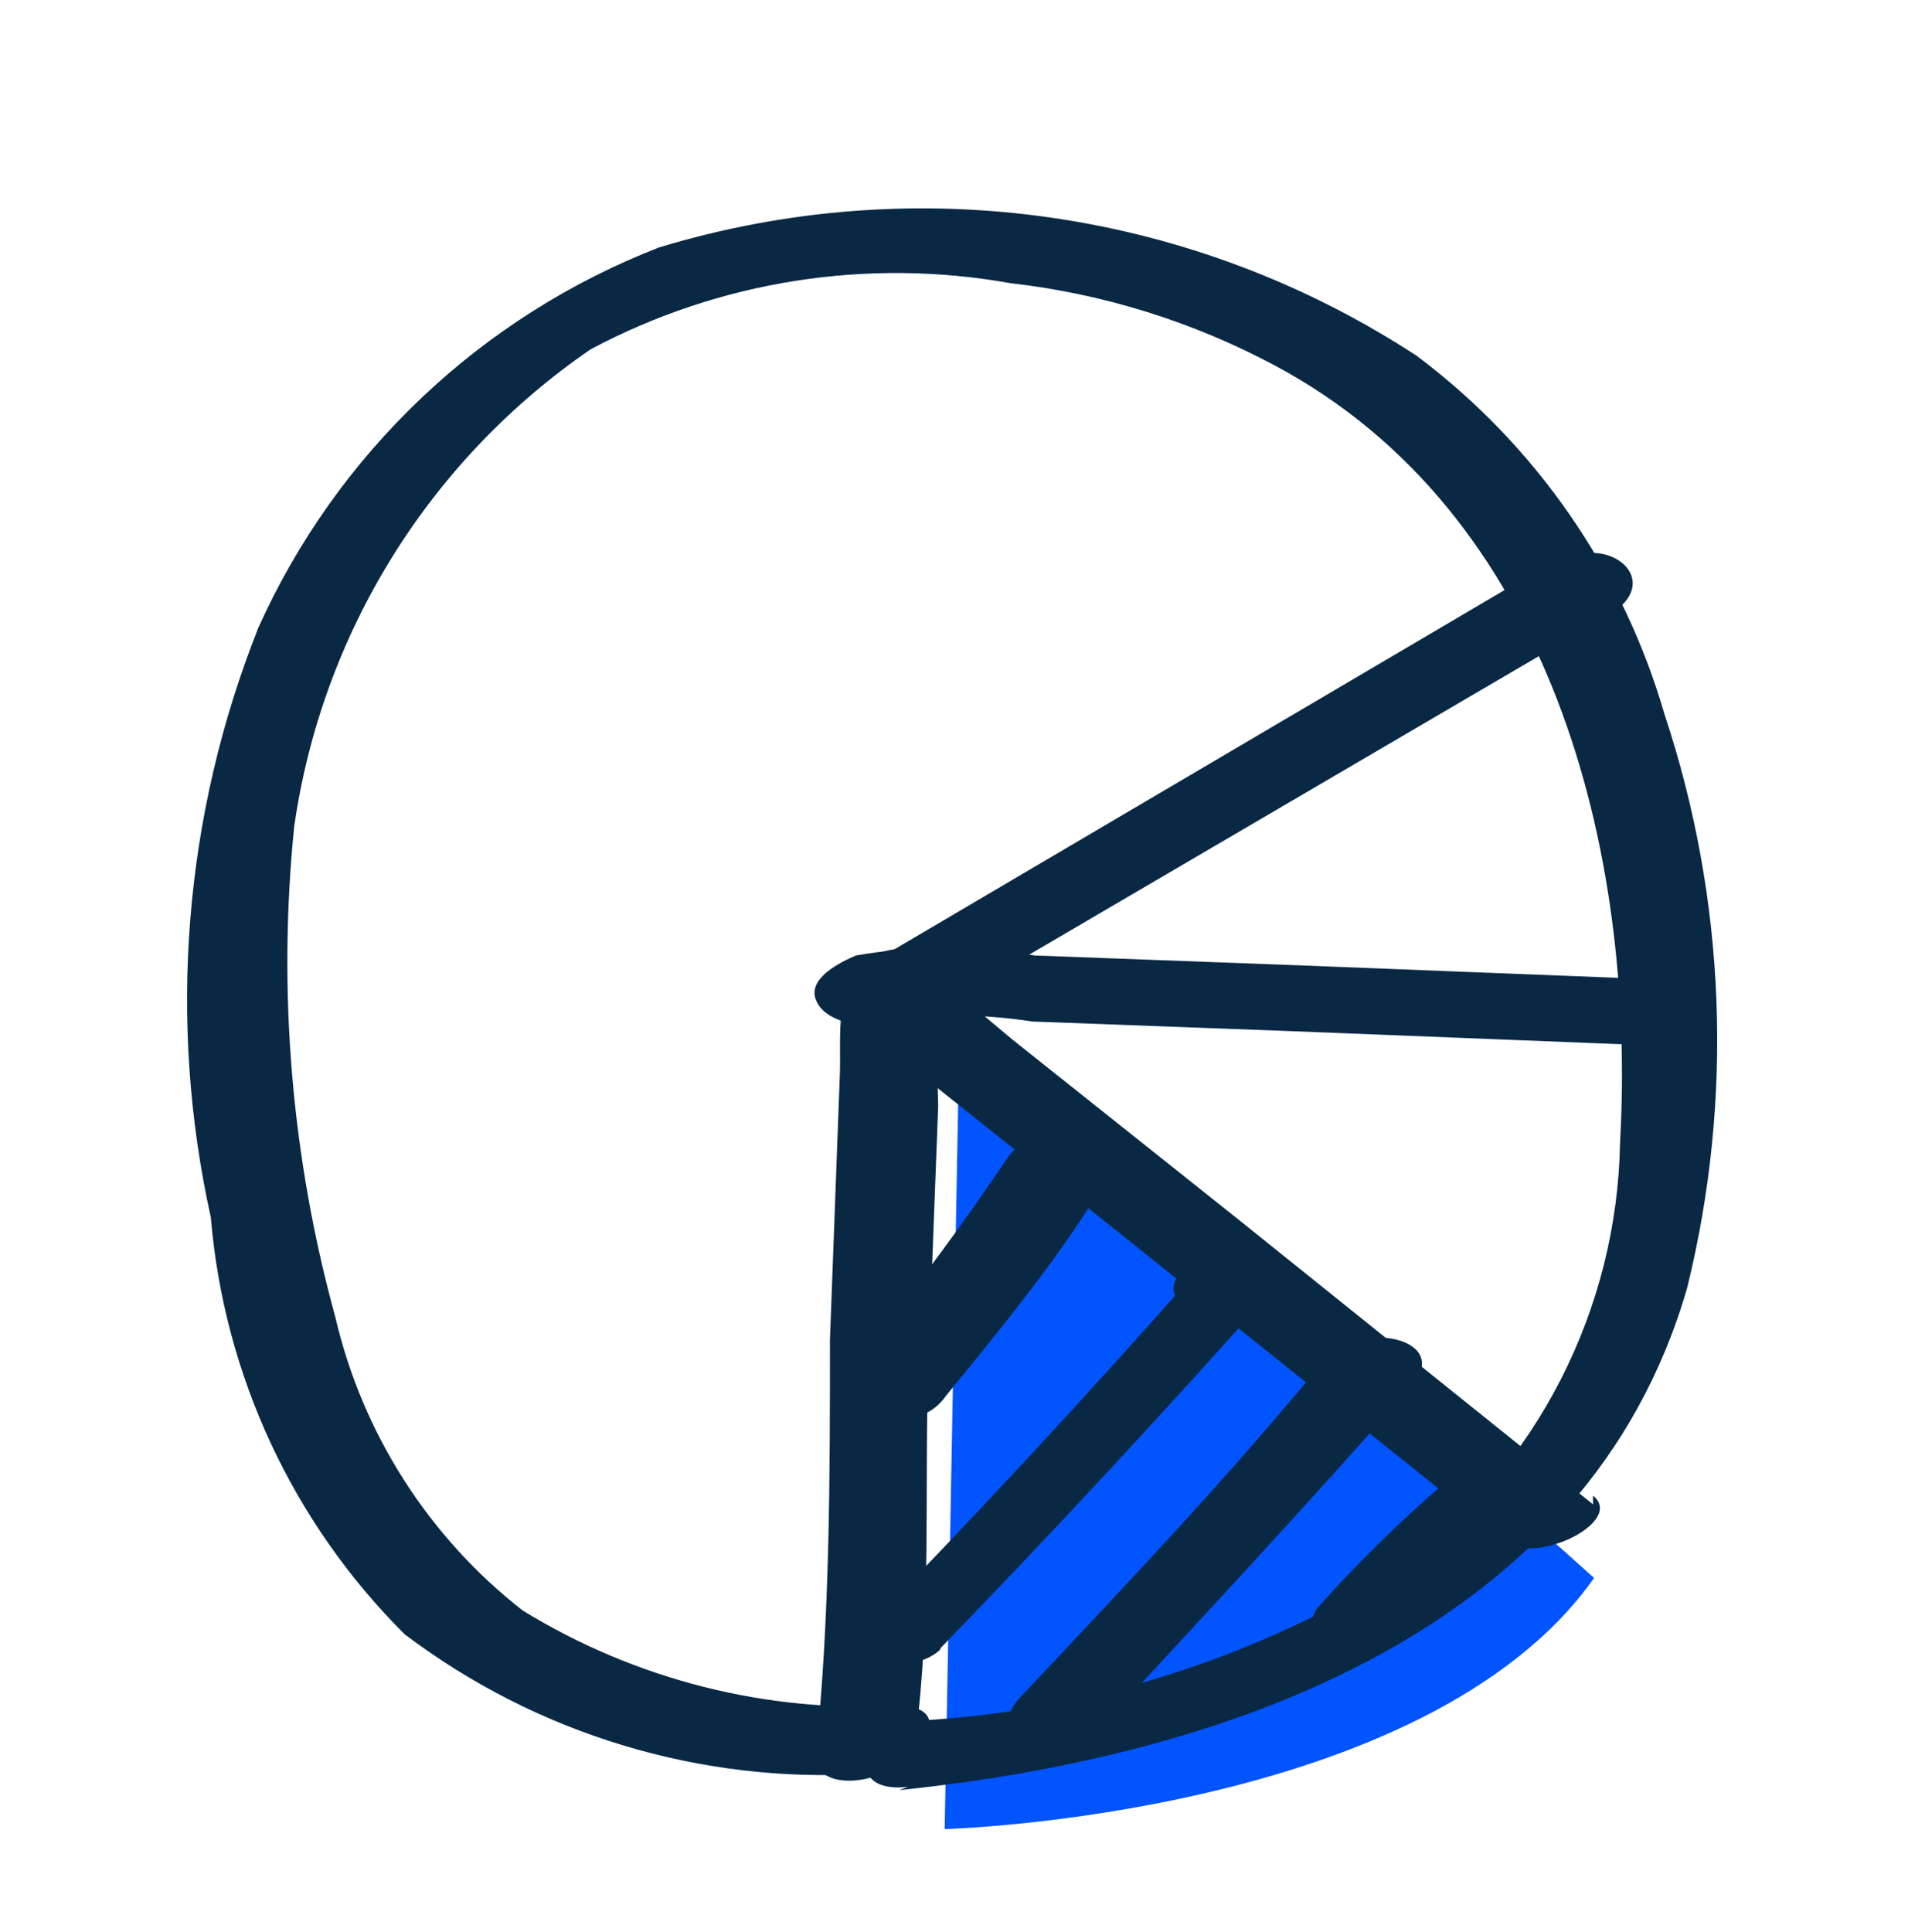
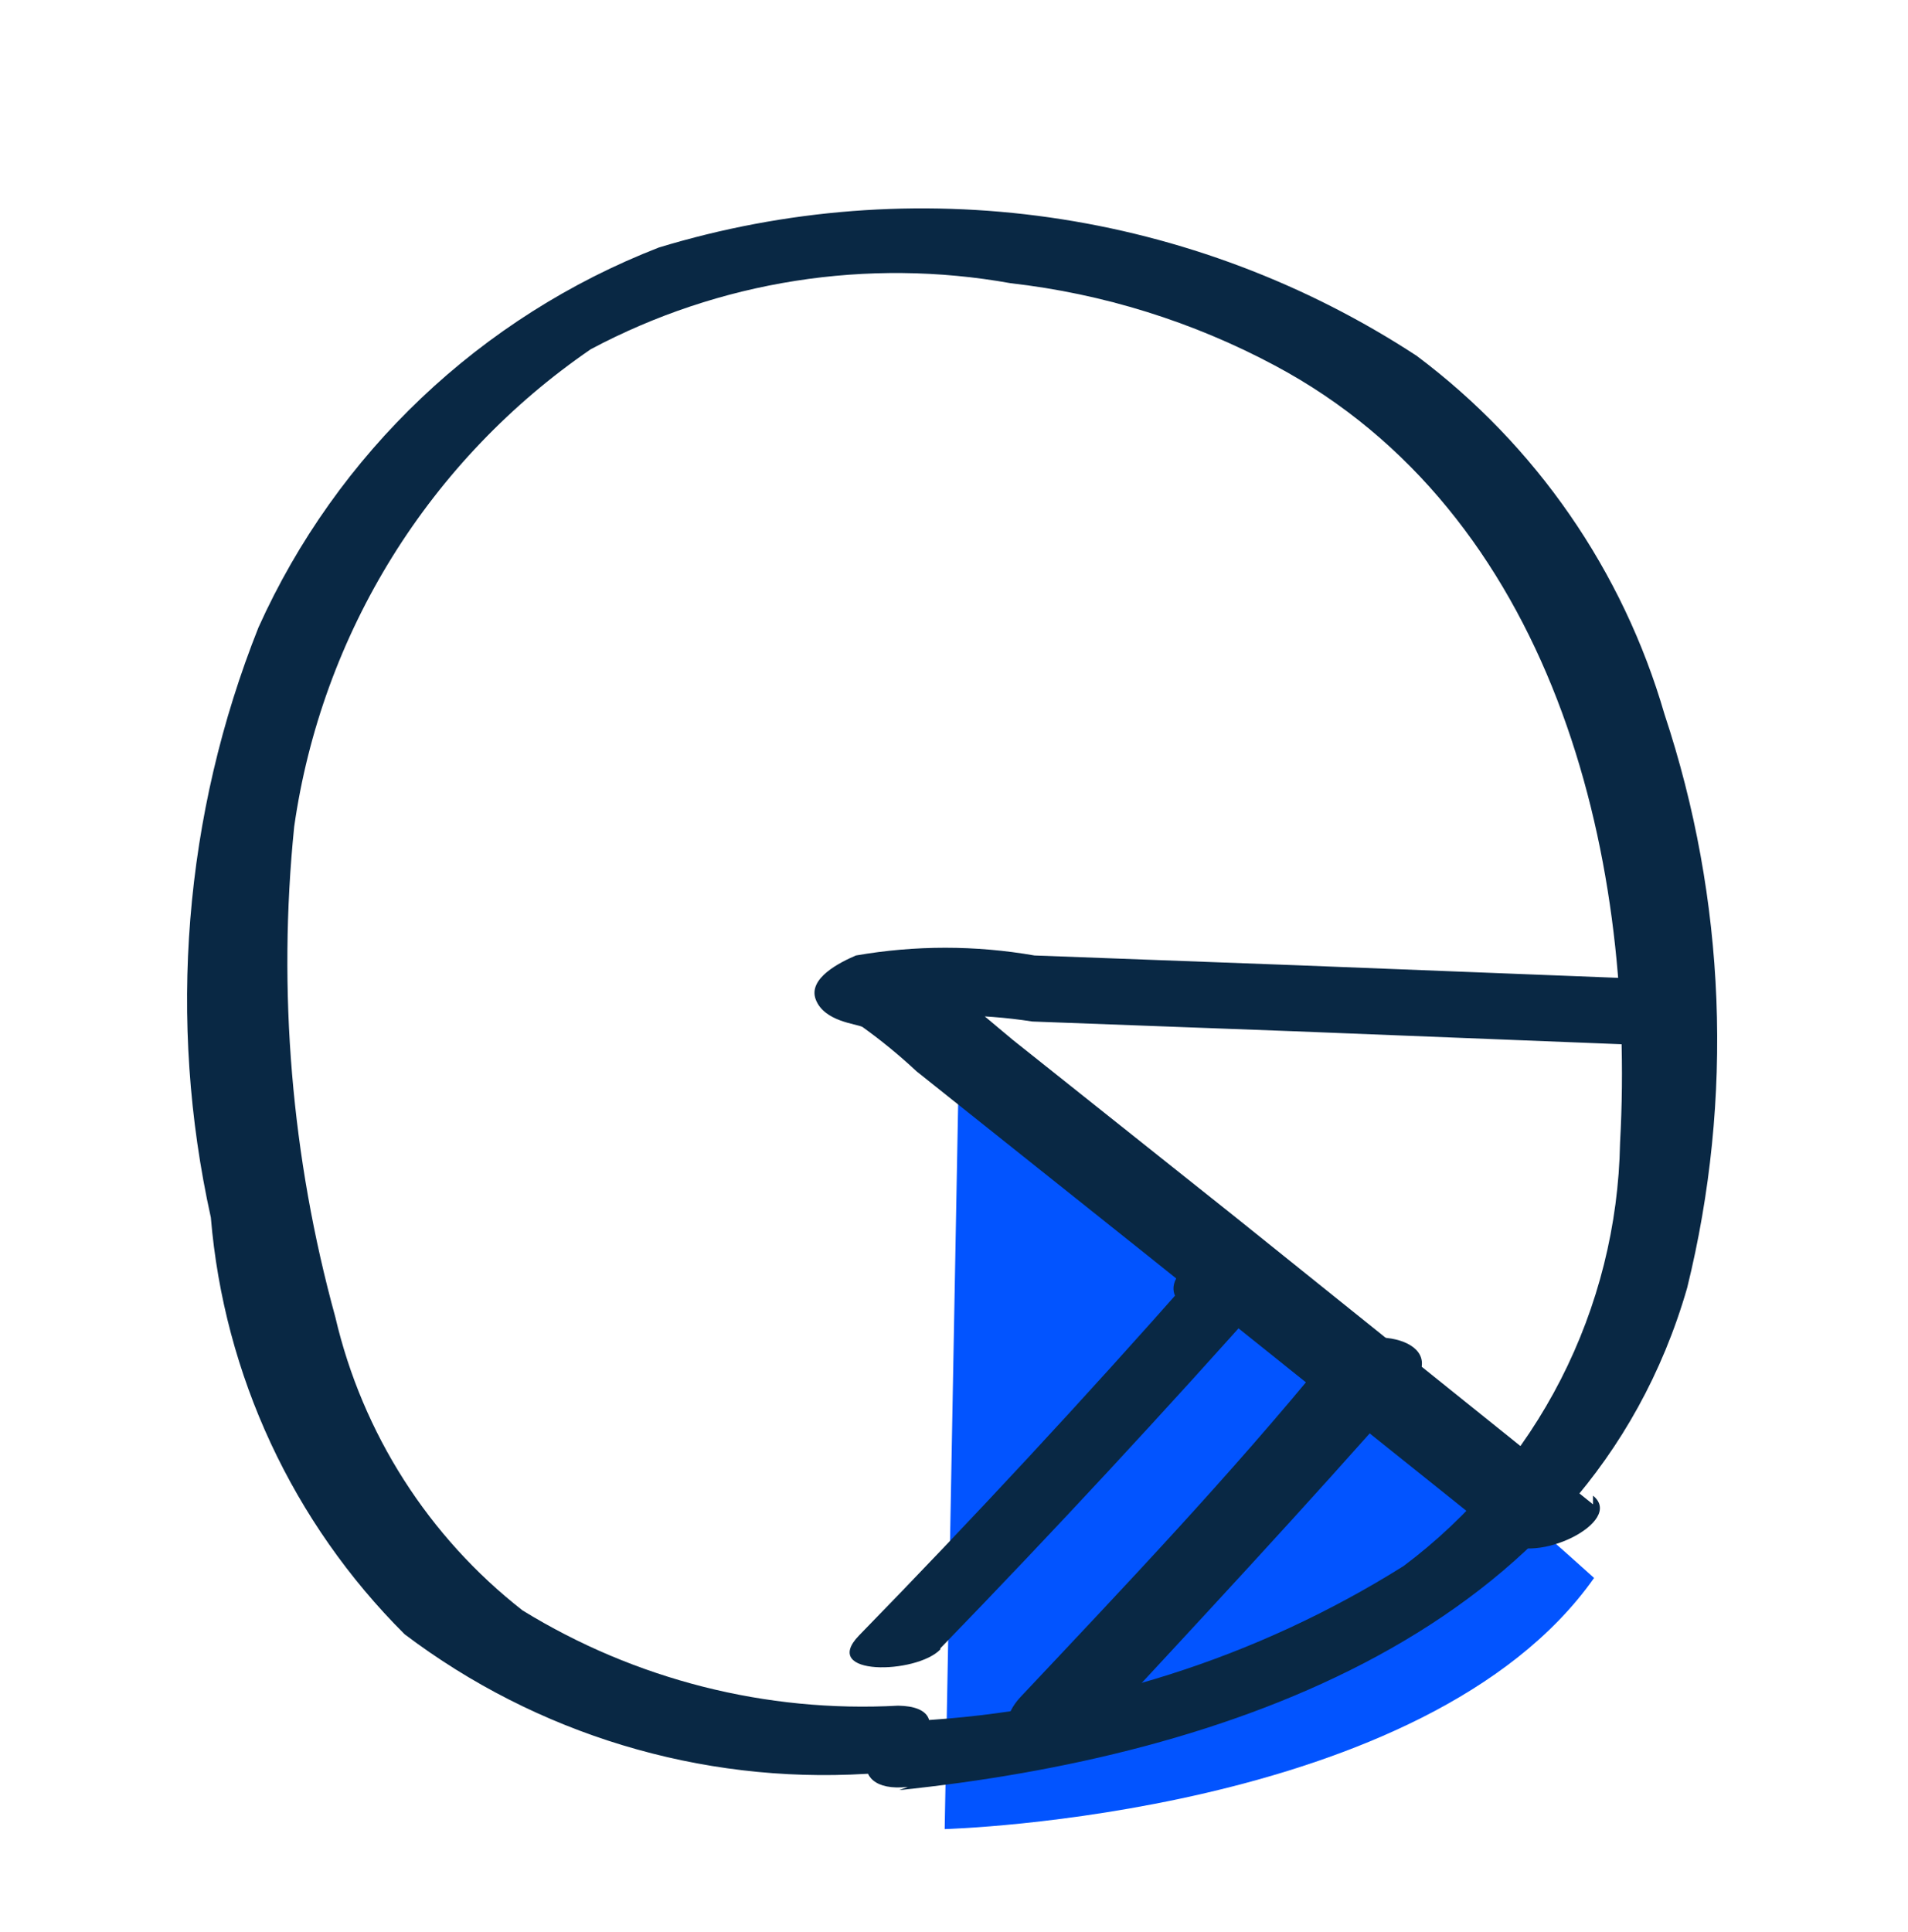
<svg xmlns="http://www.w3.org/2000/svg" width="80" height="81" viewBox="0 0 80 81" fill="none">
  <path d="M40.199 44.911L39.609 76.678C39.609 76.678 59.804 76.133 66.838 66.15C54.313 54.849 40.199 44.911 40.199 44.911Z" fill="#0254FF" />
  <path d="M37.703 75.044C51.318 73.637 66.566 68.464 70.741 53.987C72.698 46.04 72.368 37.702 69.788 29.935C68.047 23.932 64.399 18.659 59.396 14.914C54.755 11.879 49.505 9.9 44.016 9.116C38.527 8.332 32.933 8.762 27.628 10.375C20.158 13.277 14.128 18.997 10.837 26.304C7.708 34.162 7.013 42.779 8.84 51.037C9.392 57.64 12.271 63.832 16.964 68.509C22.506 72.7 29.361 74.776 36.296 74.363C38.202 74.363 40.471 71.55 37.658 71.504C32.125 71.807 26.631 70.413 21.91 67.511C17.966 64.428 15.195 60.088 14.059 55.212C12.22 48.525 11.636 41.555 12.335 34.654C12.908 30.639 14.309 26.787 16.45 23.341C18.59 19.896 21.423 16.934 24.769 14.641C30.162 11.769 36.364 10.794 42.377 11.873C46.253 12.313 50.01 13.484 53.451 15.322C65.023 21.494 68.608 35.607 67.927 47.906C67.865 51.359 67.015 54.753 65.442 57.828C63.869 60.903 61.615 63.578 58.851 65.65C52.69 69.516 45.647 71.749 38.384 72.14C36.16 72.367 35.253 75.226 38.066 74.908" fill="#092844" />
-   <path d="M65.431 23.355L36.523 40.373L39.564 41.235C39.586 41.009 39.586 40.781 39.564 40.554C39.564 39.374 37.204 39.692 36.523 40.1C34.89 41.144 35.298 43.504 35.207 45.229L34.799 56.165C34.799 61.838 34.799 67.829 34.209 73.456C33.937 75.453 38.157 74.727 38.384 72.866C39.065 67.738 38.747 62.247 38.929 57.073L39.337 46.363C39.268 44.559 39.359 42.751 39.609 40.963C39.206 41.411 38.828 41.881 38.475 42.37V42.37L35.48 41.87C35.48 41.371 35.48 41.598 35.48 41.87C35.48 43.368 37.612 43.277 38.52 42.733L67.428 25.805C69.879 24.353 67.428 22.356 65.522 23.536" fill="#092844" />
  <path d="M66.793 63.064L51.817 51.037L42.468 43.595C41.697 42.96 40.88 42.234 40.063 41.644C39.246 41.054 38.066 40.328 38.293 40.963L36.659 42.823C38.855 42.484 41.09 42.484 43.285 42.823L54.267 43.232L69.153 43.822C70.968 43.822 73.373 41.19 70.559 41.099L54.358 40.464L43.376 40.055C40.899 39.623 38.365 39.623 35.888 40.055C35.253 40.327 33.846 41.008 34.209 41.916C34.572 42.824 35.888 42.914 36.16 43.05C36.956 43.621 37.714 44.242 38.429 44.911L47.823 52.399L63.072 64.607C64.342 65.65 68.154 63.79 66.793 62.7" fill="#092844" />
-   <path d="M39.655 58.525C41.878 55.802 44.193 52.989 45.963 50.13C47.733 47.271 43.603 46.59 42.241 48.541C40.471 51.173 38.611 53.715 36.614 56.165C34.617 58.616 38.112 60.703 39.655 58.525" fill="#092844" />
  <path d="M39.428 69.099C44.178 64.198 48.837 59.176 53.405 54.033C54.676 52.535 52.271 52.399 51.318 52.671H50.773C48.232 53.352 49.003 55.485 51.454 54.849H52.044L50.002 53.488C45.464 58.631 40.804 63.654 36.024 68.555C34.345 70.279 38.429 70.189 39.428 69.145" fill="#092844" />
  <path d="M45.6 73.002C50.138 68.101 54.676 63.245 59.214 58.072C60.893 56.029 56.9 55.394 55.629 56.892C51.59 61.838 47.188 66.467 42.831 71.096C40.88 73.138 44.193 74.59 45.736 73.002" fill="#092844" />
-   <path d="M58.942 68.464C60.362 66.862 61.878 65.346 63.48 63.926C64.115 63.336 64.478 62.337 63.48 61.793C63.005 61.555 62.468 61.467 61.942 61.54C61.415 61.613 60.923 61.843 60.53 62.201C58.665 63.809 56.906 65.538 55.266 67.375C55.138 67.537 55.053 67.728 55.019 67.931C54.985 68.134 55.003 68.343 55.071 68.537C55.139 68.732 55.255 68.906 55.408 69.044C55.561 69.182 55.746 69.279 55.947 69.326C56.46 69.46 57.001 69.446 57.507 69.285C58.013 69.125 58.463 68.824 58.806 68.418" fill="#092844" />
</svg>